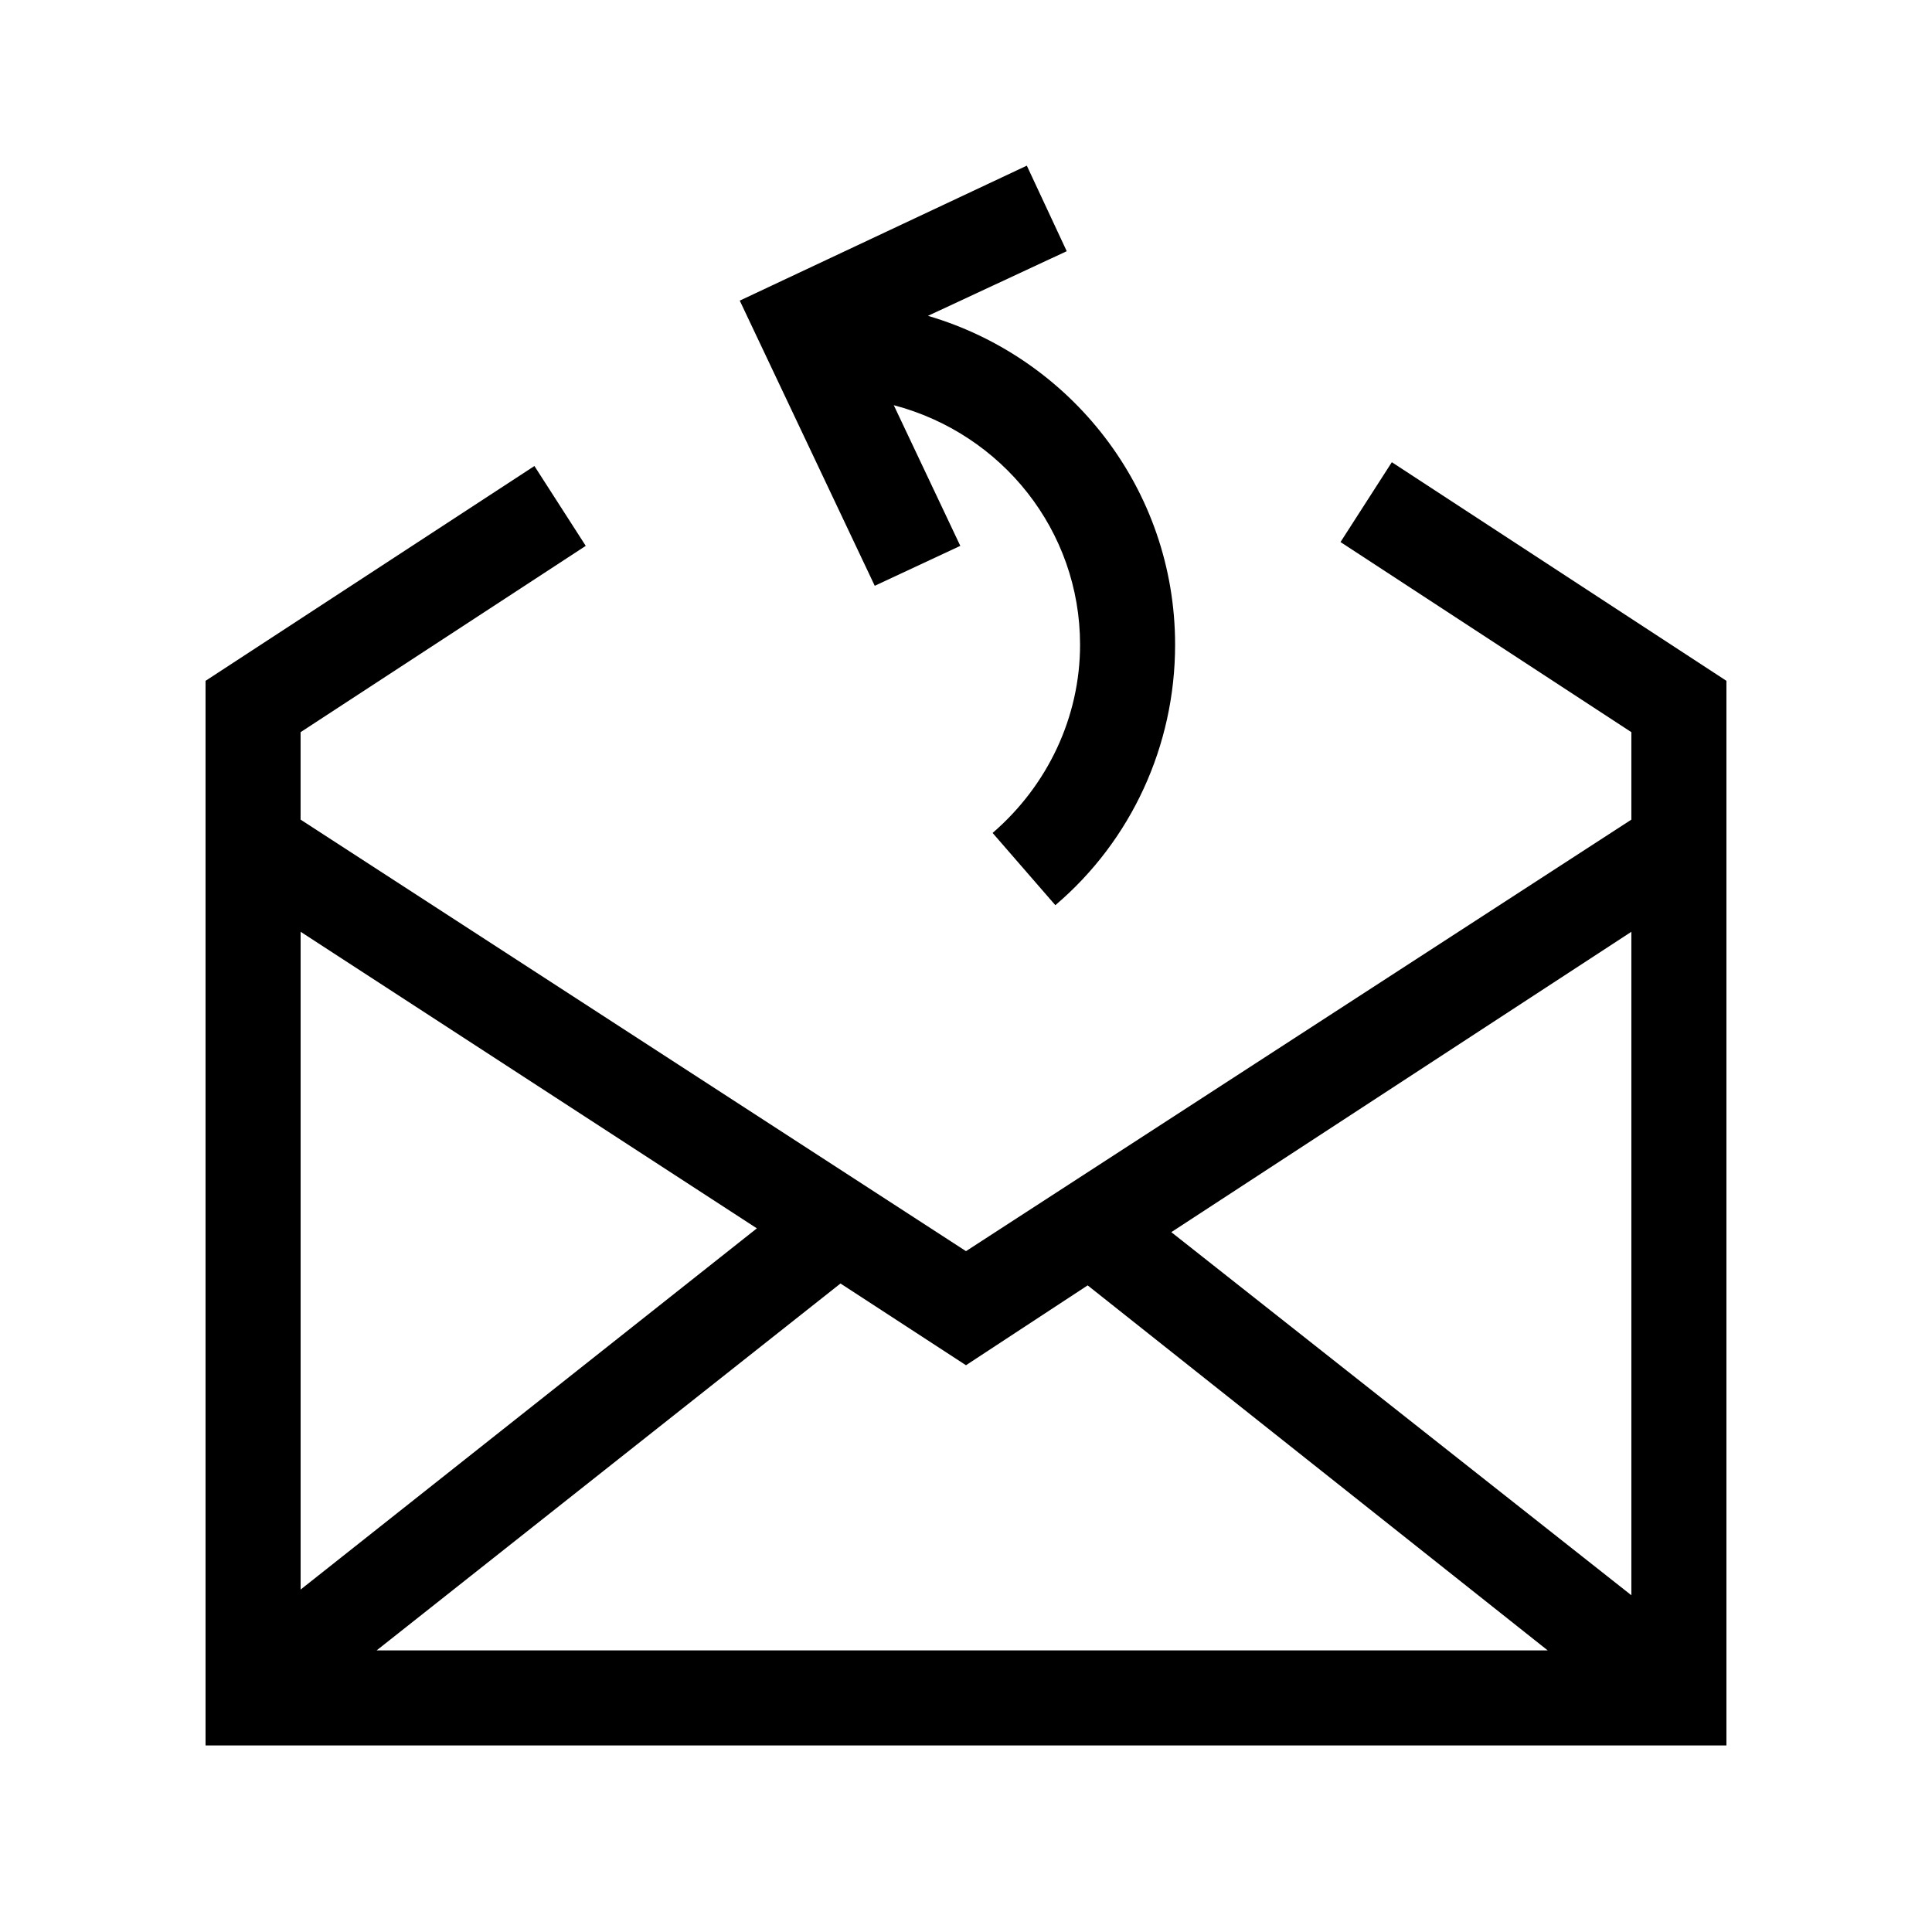
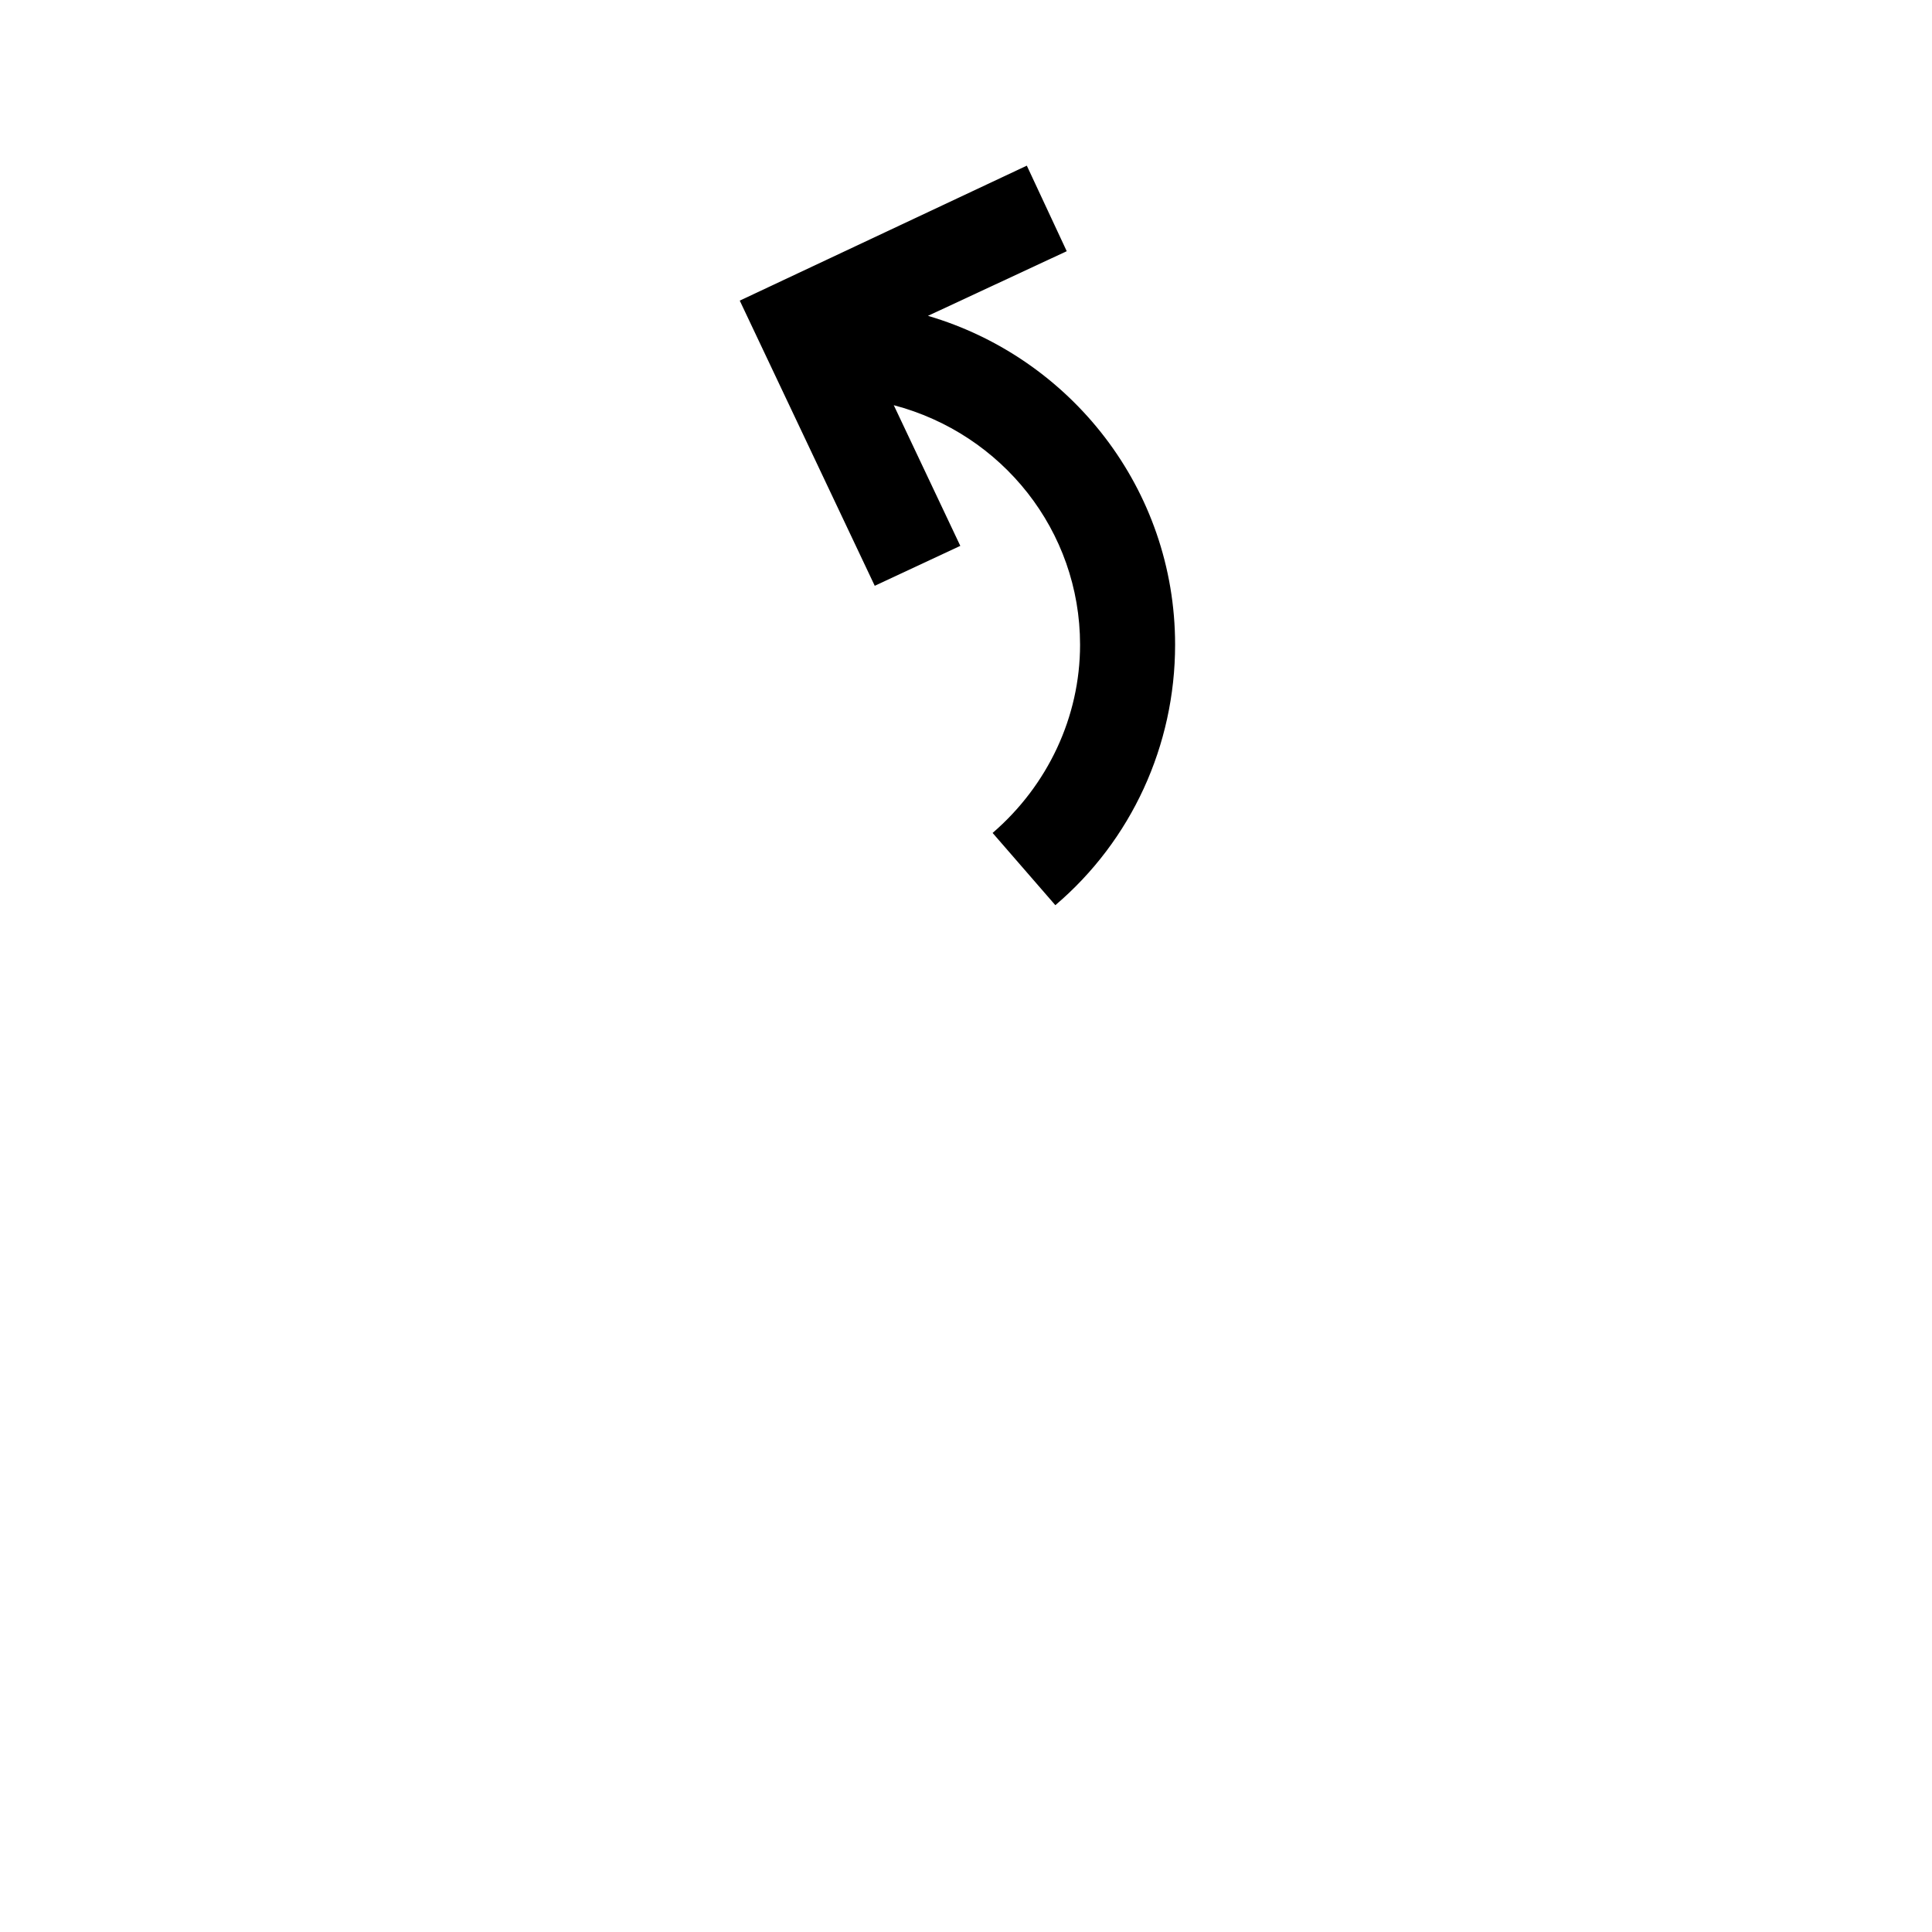
<svg xmlns="http://www.w3.org/2000/svg" fill="#000000" width="800px" height="800px" version="1.1" viewBox="144 144 512 512">
  <g>
-     <path d="m512.85 266.49-13.602 21.16 77.082 50.383v23.176l-176.33 114.36-176.34-114.36v-23.176l75.57-49.375-13.602-21.16-87.156 56.93v282.13h403.05v-282.13zm63.48 300.27-121.92-96.227 121.92-79.602zm-144.09-82.121 121.92 96.734h-310.35l122.93-97.234 33.254 21.66zm-87.664-15.113-120.91 95.723v-174.32z" />
    <path d="m398.49 288.66-17.633-37.281c28.715 7.559 49.371 33.25 49.371 63.48 0 19.145-8.566 37.281-23.176 49.879l16.625 19.145c20.152-17.129 31.738-42.32 31.738-69.023 0-41.312-27.711-76.074-65.496-87.16l36.777-17.129-10.578-22.672-76.074 35.77 35.773 75.574z" />
  </g>
</svg>